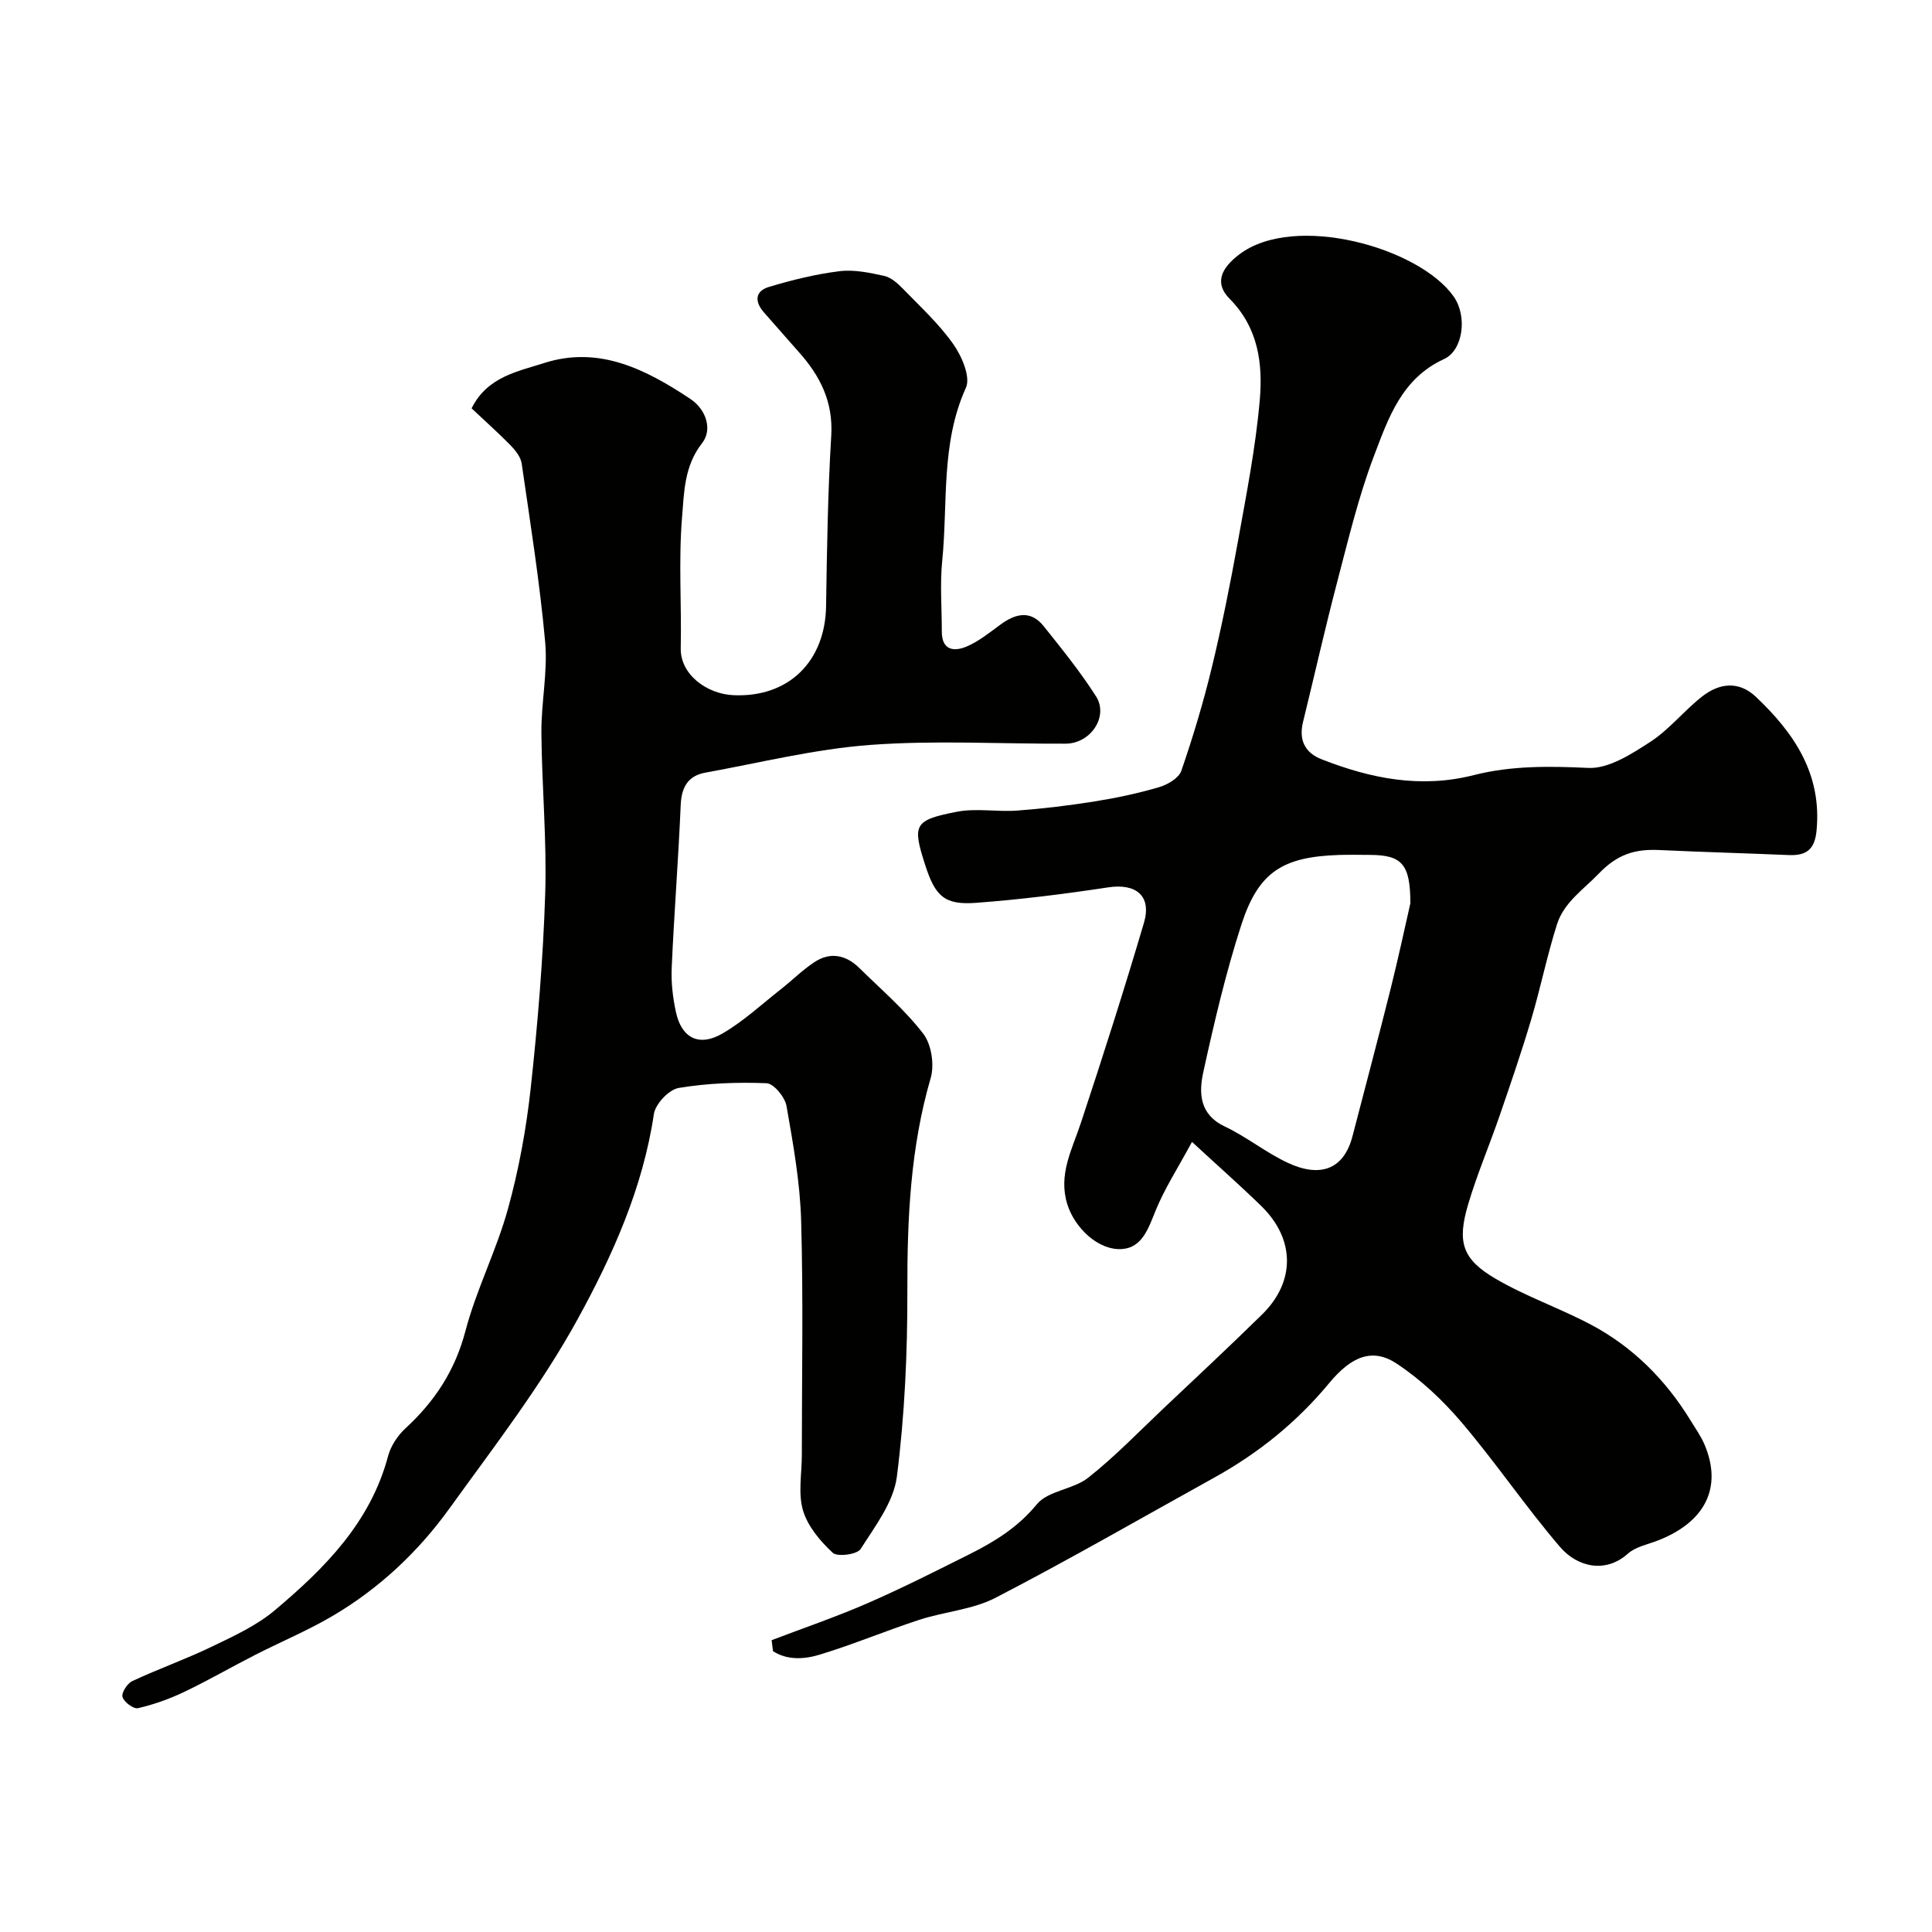
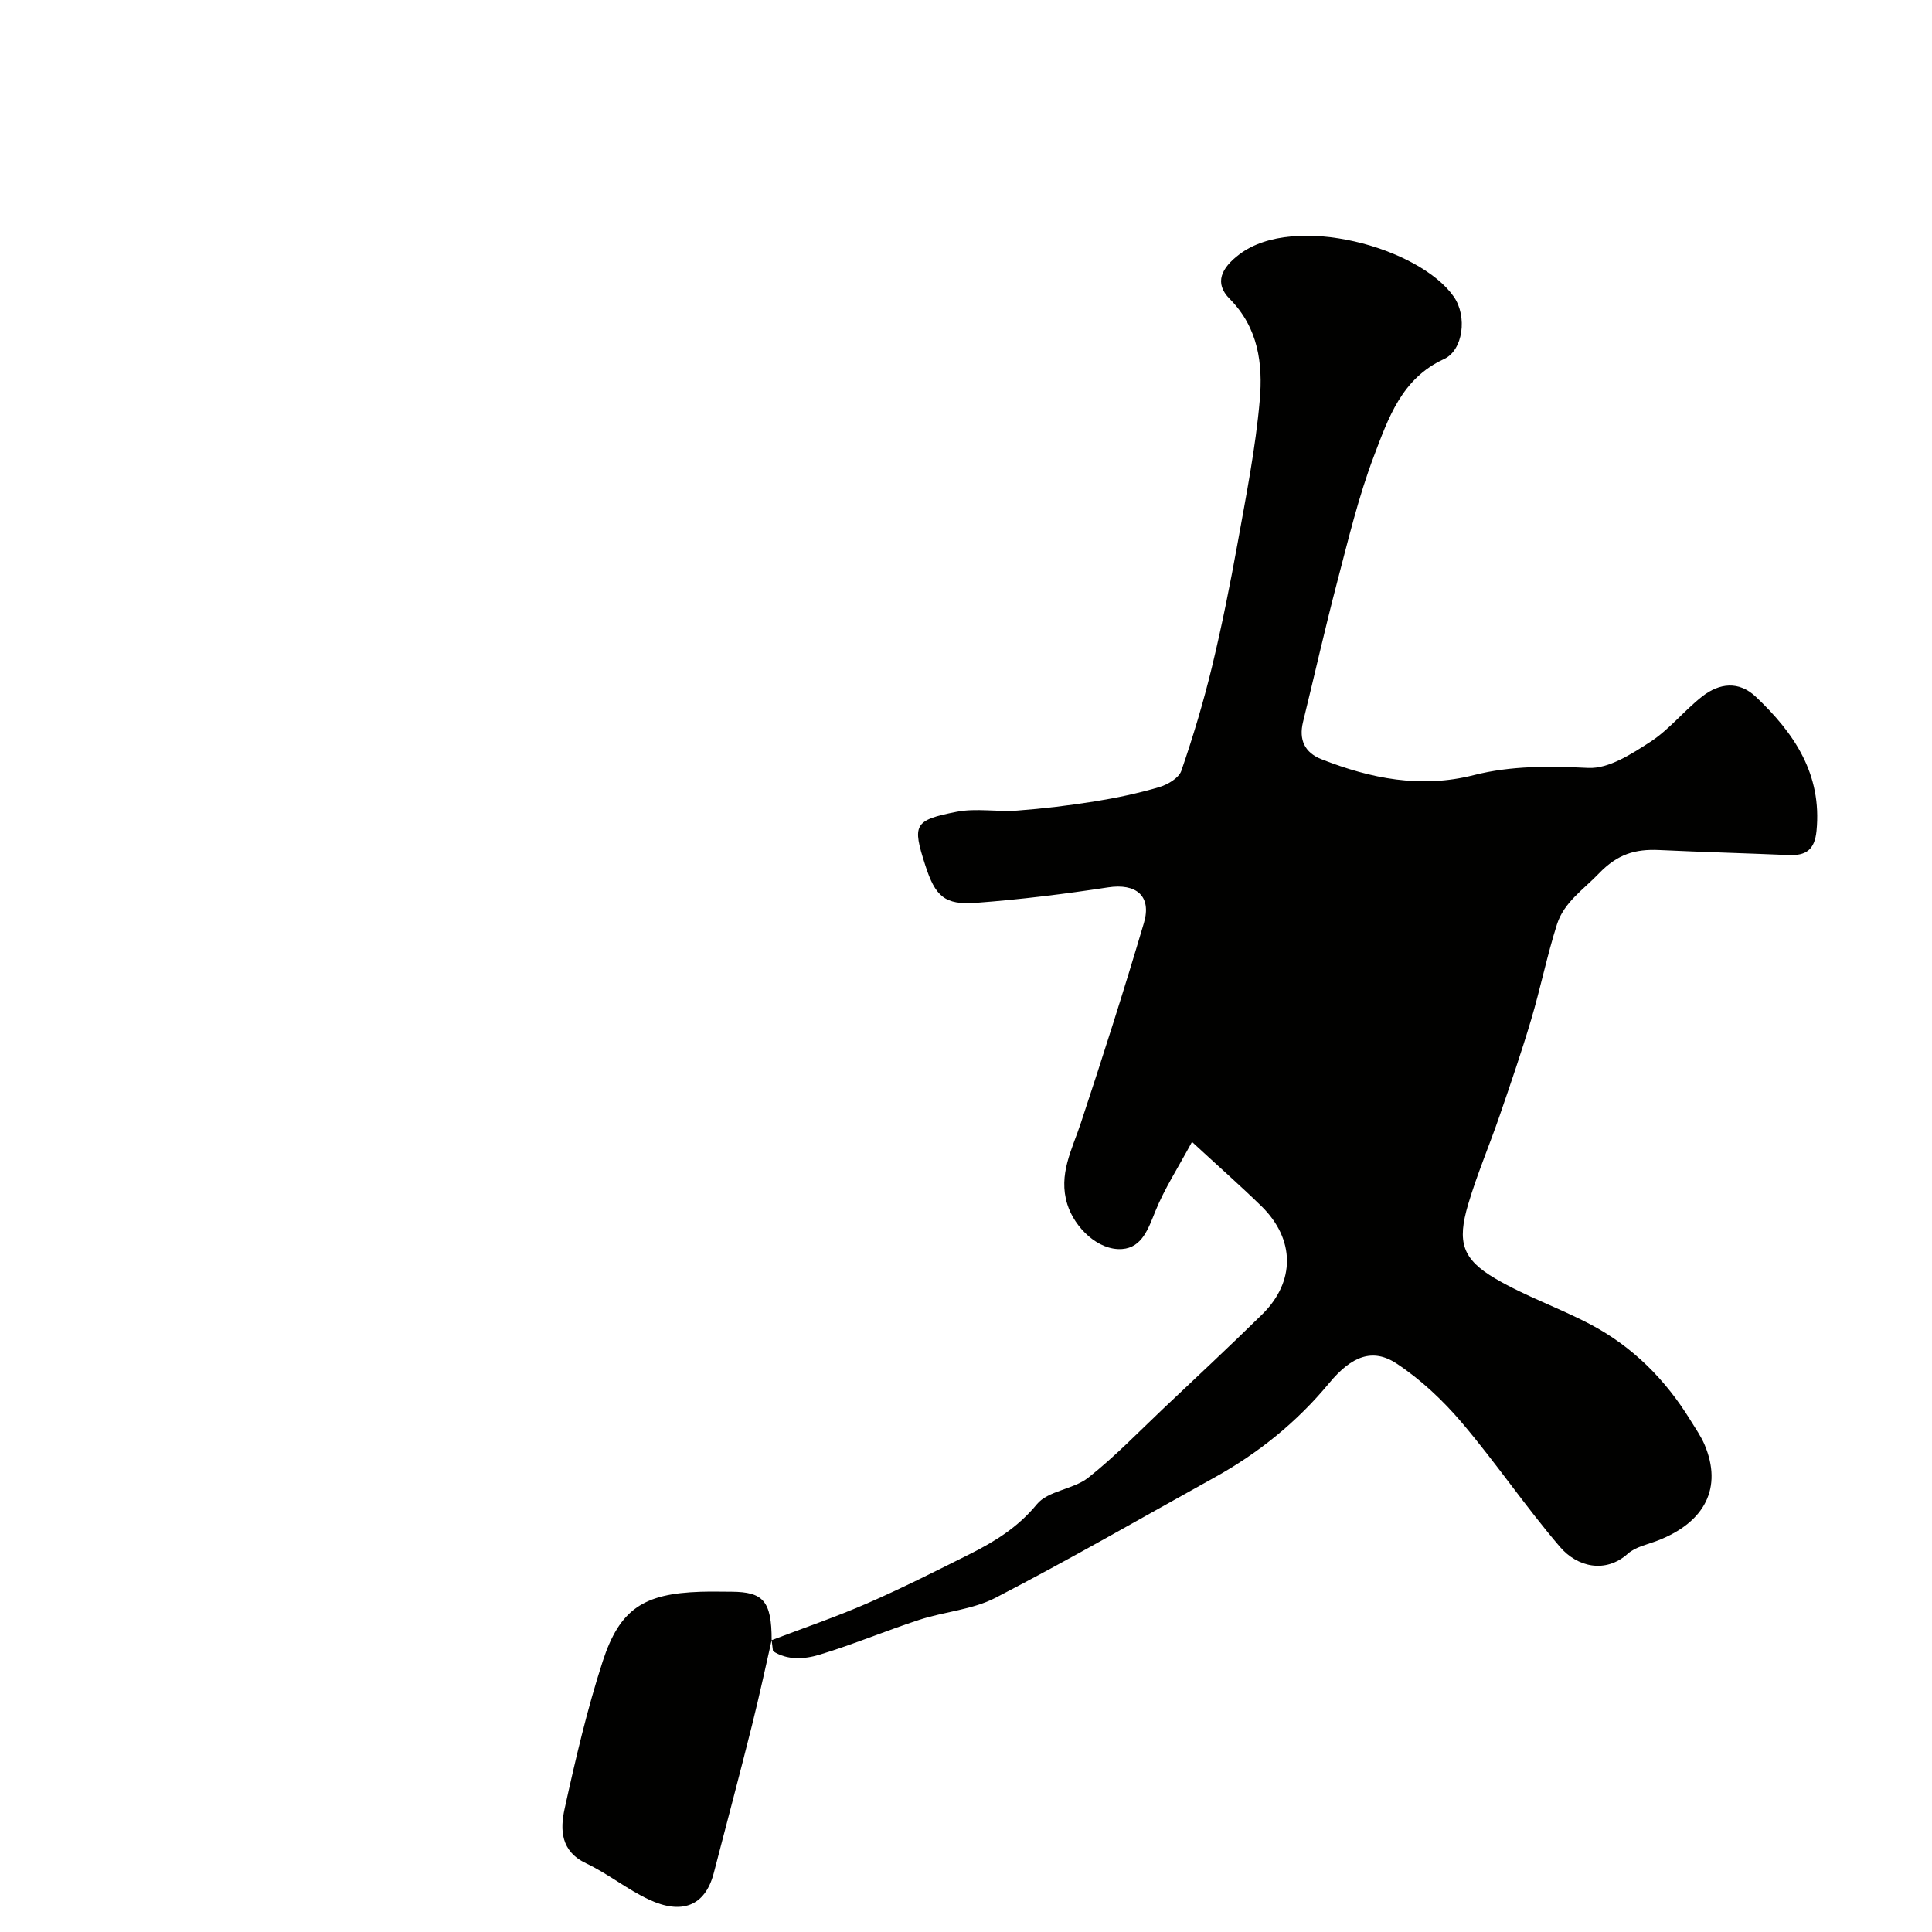
<svg xmlns="http://www.w3.org/2000/svg" enable-background="new 0 0 400 400" viewBox="0 0 400 400">
  <g fill="#010100">
-     <path d="m159.76 339.58c6.63-2.53 13.36-4.82 19.85-7.65 7.13-3.11 14.09-6.63 21.05-10.11 5.25-2.63 10.07-5.58 14.01-10.38 2.31-2.82 7.52-3.05 10.61-5.48 5.49-4.33 10.39-9.42 15.49-14.25 6.87-6.49 13.78-12.94 20.53-19.56 6.94-6.81 6.85-15.61-.17-22.46-4.33-4.22-8.87-8.22-14.34-13.27-2.98 5.51-5.71 9.72-7.56 14.29-1.47 3.62-2.76 7.59-6.91 7.89-4.96.36-9.86-4.46-11.35-9.29-1.91-6.16 1-11.32 2.82-16.84 4.55-13.74 8.95-27.53 13.05-41.4 1.65-5.6-1.65-8.23-7.41-7.35-9.07 1.38-18.19 2.52-27.33 3.2-6.53.49-8.46-1.33-10.54-7.8-2.7-8.38-2.38-9.31 6.52-11.05 4.04-.79 8.37.06 12.53-.25 5.37-.4 10.74-1.05 16.06-1.9 4.49-.72 8.97-1.67 13.32-2.95 1.76-.52 4.07-1.87 4.59-3.38 2.43-7.05 4.58-14.22 6.33-21.46 2.06-8.52 3.78-17.14 5.34-25.77 1.76-9.8 3.71-19.62 4.57-29.51.65-7.49-.26-14.95-6.23-20.98-3.26-3.28-1.73-6.4 2.05-9.24 11.43-8.6 37.23-1.38 44.34 8.78 2.87 4.1 1.93 11.13-2.01 12.93-8.78 4.02-11.55 12.28-14.51 20.08-3.22 8.47-5.33 17.39-7.64 26.19-2.51 9.58-4.68 19.24-7.04 28.86-.9 3.69.33 6.35 3.84 7.73 10.19 4 20.55 6.07 31.51 3.28 7.78-1.98 15.66-1.87 23.71-1.49 4.21.2 8.94-2.87 12.83-5.39 3.96-2.57 7.02-6.5 10.78-9.43 3.52-2.74 7.54-3.26 11.09.1 7.94 7.52 13.71 16 12.55 27.77-.39 3.94-2.2 5.14-5.78 4.99-8.93-.38-17.87-.62-26.8-1.04-4.94-.23-8.61.83-12.48 4.86-3.21 3.34-7.22 5.96-8.67 10.51-2.07 6.5-3.41 13.23-5.36 19.77-1.98 6.67-4.25 13.26-6.51 19.84-2.11 6.14-4.68 12.14-6.52 18.36-2.33 7.85-1.24 11.37 5.66 15.41 6.28 3.68 13.28 6.09 19.73 9.5 8.7 4.61 15.48 11.42 20.63 19.81 1.02 1.66 2.17 3.29 2.93 5.07 3.72 8.83.16 16-9.69 19.83-2.12.82-4.61 1.3-6.21 2.73-4.62 4.14-10.47 2.77-14.05-1.42-7.1-8.29-13.24-17.39-20.31-25.71-3.91-4.61-8.49-8.92-13.51-12.24-4.95-3.27-9.32-1.56-13.96 4.05-6.66 8.05-14.62 14.48-23.73 19.53-15.08 8.35-30.02 16.98-45.32 24.9-4.78 2.48-10.59 2.87-15.82 4.58-6.94 2.26-13.7 5.12-20.69 7.23-3.11.94-6.66 1.17-9.59-.75-.1-.77-.19-1.52-.28-2.27zm132.24-152.55c.01-8.19-1.82-9.98-8.27-10.03-2.16-.01-4.32-.06-6.48.01-11.68.38-16.69 3.49-20.24 14.44-3.23 9.98-5.63 20.26-7.88 30.52-.94 4.3-.82 8.76 4.45 11.26 4.54 2.15 8.54 5.43 13.09 7.54 6.54 3.04 11.52 1.5 13.35-5.53 2.65-10.2 5.36-20.39 7.92-30.62 1.61-6.45 3-12.95 4.06-17.59z" />
-     <path d="m97.64 84.54c3.24-6.55 9.58-7.63 15.02-9.38 11.39-3.65 21.12 1.35 30.28 7.44 3.21 2.13 4.65 6.3 2.42 9.15-3.73 4.75-3.72 10.23-4.15 15.38-.74 8.96-.08 18.04-.27 27.06-.12 5.44 5.39 9.5 10.91 9.74 11.46.52 19.01-7.03 19.18-18.44.18-11.77.36-23.55 1.07-35.29.42-7.01-2.3-12.38-6.71-17.31-2.42-2.7-4.77-5.46-7.18-8.16-2.01-2.25-1.93-4.45 1-5.33 4.77-1.43 9.66-2.64 14.59-3.25 3.01-.38 6.23.31 9.25.97 1.41.31 2.77 1.51 3.84 2.61 3.62 3.73 7.51 7.31 10.48 11.52 1.76 2.49 3.62 6.81 2.61 9.03-5.24 11.58-3.7 23.9-4.91 35.88-.48 4.81-.07 9.71-.08 14.57-.01 3.96 2.56 4.24 5.2 3.1 2.51-1.08 4.72-2.89 6.96-4.53 3.12-2.28 6.23-3.03 8.93.34 3.77 4.72 7.6 9.45 10.84 14.53 2.66 4.17-1.11 9.78-6.29 9.8-13.5.06-27.05-.74-40.47.26-11.46.85-22.78 3.68-34.14 5.74-3.61.66-4.94 3.05-5.09 6.74-.48 11.21-1.36 22.4-1.86 33.6-.14 3.07.22 6.24.88 9.25 1.16 5.36 4.78 7.23 9.62 4.42 4.35-2.52 8.11-6.04 12.1-9.17 2.32-1.82 4.43-3.94 6.88-5.57 3.33-2.23 6.6-1.55 9.38 1.19 4.51 4.44 9.39 8.61 13.22 13.59 1.7 2.21 2.34 6.42 1.54 9.17-4.2 14.43-4.87 29.08-4.83 43.98.03 12.86-.55 25.8-2.17 38.54-.67 5.27-4.5 10.27-7.51 15-.72 1.13-4.81 1.67-5.77.78-2.59-2.41-5.19-5.49-6.16-8.78-1.04-3.52-.24-7.6-.24-11.43 0-16.16.32-32.33-.14-48.48-.22-7.97-1.65-15.93-3.03-23.81-.32-1.84-2.64-4.66-4.13-4.72-6.06-.24-12.23-.02-18.2.98-2.02.34-4.82 3.31-5.13 5.4-2.27 15.27-8.52 29.22-15.73 42.37-7.56 13.81-17.34 26.45-26.59 39.28-6.49 9.01-14.58 16.61-24.21 22.27-5.16 3.03-10.72 5.35-16.06 8.08-4.92 2.51-9.71 5.28-14.69 7.66-3.04 1.45-6.28 2.6-9.54 3.35-.91.21-2.9-1.27-3.2-2.32-.25-.86.99-2.81 2.03-3.29 5.44-2.54 11.13-4.55 16.53-7.16 4.51-2.17 9.23-4.34 13-7.52 10.32-8.69 19.78-18.17 23.43-31.91.56-2.1 1.99-4.26 3.61-5.75 6.06-5.58 10.25-11.95 12.4-20.13 2.26-8.6 6.43-16.69 8.8-25.27 2.25-8.13 3.79-16.55 4.71-24.94 1.46-13.41 2.58-26.9 3.01-40.38.35-11.08-.7-22.19-.79-33.29-.05-6.26 1.34-12.6.78-18.79-1.12-12.36-3.08-24.64-4.86-36.93-.19-1.34-1.28-2.72-2.28-3.76-2.57-2.61-5.31-5.05-8.09-7.68z" />
+     <path d="m159.76 339.58c6.63-2.53 13.36-4.82 19.85-7.65 7.13-3.11 14.09-6.63 21.05-10.11 5.25-2.63 10.07-5.58 14.01-10.38 2.31-2.82 7.52-3.05 10.61-5.48 5.49-4.33 10.39-9.42 15.49-14.25 6.87-6.49 13.78-12.94 20.53-19.56 6.94-6.81 6.85-15.61-.17-22.46-4.33-4.22-8.87-8.22-14.34-13.27-2.98 5.51-5.71 9.72-7.56 14.29-1.47 3.62-2.76 7.59-6.91 7.89-4.96.36-9.86-4.46-11.35-9.29-1.91-6.16 1-11.32 2.82-16.84 4.55-13.74 8.95-27.53 13.05-41.4 1.65-5.6-1.65-8.23-7.41-7.35-9.07 1.38-18.19 2.52-27.33 3.2-6.53.49-8.46-1.33-10.54-7.8-2.7-8.38-2.38-9.31 6.52-11.05 4.04-.79 8.37.06 12.53-.25 5.37-.4 10.74-1.05 16.06-1.9 4.49-.72 8.97-1.67 13.32-2.95 1.76-.52 4.07-1.87 4.59-3.38 2.43-7.05 4.58-14.22 6.33-21.46 2.06-8.52 3.78-17.14 5.34-25.77 1.76-9.8 3.71-19.62 4.57-29.51.65-7.49-.26-14.95-6.23-20.98-3.26-3.28-1.73-6.4 2.05-9.24 11.43-8.6 37.23-1.38 44.34 8.78 2.87 4.1 1.93 11.13-2.01 12.93-8.78 4.02-11.55 12.28-14.51 20.08-3.22 8.47-5.33 17.39-7.64 26.19-2.51 9.58-4.68 19.24-7.04 28.86-.9 3.69.33 6.35 3.84 7.73 10.19 4 20.55 6.07 31.51 3.28 7.78-1.98 15.66-1.87 23.71-1.49 4.21.2 8.94-2.87 12.83-5.39 3.96-2.57 7.02-6.5 10.78-9.43 3.52-2.74 7.54-3.26 11.09.1 7.94 7.52 13.71 16 12.55 27.77-.39 3.94-2.2 5.14-5.78 4.99-8.93-.38-17.87-.62-26.8-1.04-4.94-.23-8.61.83-12.48 4.86-3.21 3.34-7.22 5.96-8.67 10.51-2.07 6.5-3.41 13.23-5.36 19.77-1.98 6.67-4.25 13.26-6.51 19.84-2.11 6.14-4.68 12.14-6.52 18.36-2.33 7.85-1.24 11.37 5.66 15.41 6.28 3.68 13.28 6.09 19.73 9.5 8.7 4.61 15.48 11.42 20.63 19.81 1.02 1.66 2.17 3.29 2.93 5.07 3.72 8.83.16 16-9.69 19.83-2.12.82-4.61 1.3-6.21 2.73-4.62 4.14-10.47 2.77-14.05-1.42-7.1-8.29-13.24-17.39-20.31-25.71-3.91-4.61-8.49-8.92-13.51-12.24-4.95-3.27-9.32-1.56-13.96 4.05-6.66 8.05-14.62 14.48-23.73 19.53-15.08 8.35-30.02 16.98-45.32 24.9-4.78 2.48-10.59 2.87-15.82 4.58-6.94 2.26-13.7 5.12-20.69 7.23-3.11.94-6.66 1.17-9.59-.75-.1-.77-.19-1.52-.28-2.27zc.01-8.19-1.82-9.98-8.27-10.03-2.16-.01-4.32-.06-6.48.01-11.68.38-16.69 3.49-20.24 14.44-3.23 9.98-5.63 20.26-7.88 30.52-.94 4.3-.82 8.76 4.45 11.26 4.54 2.15 8.54 5.43 13.09 7.54 6.54 3.04 11.52 1.5 13.35-5.53 2.65-10.2 5.36-20.39 7.92-30.62 1.61-6.45 3-12.95 4.06-17.59z" />
  </g>
</svg>